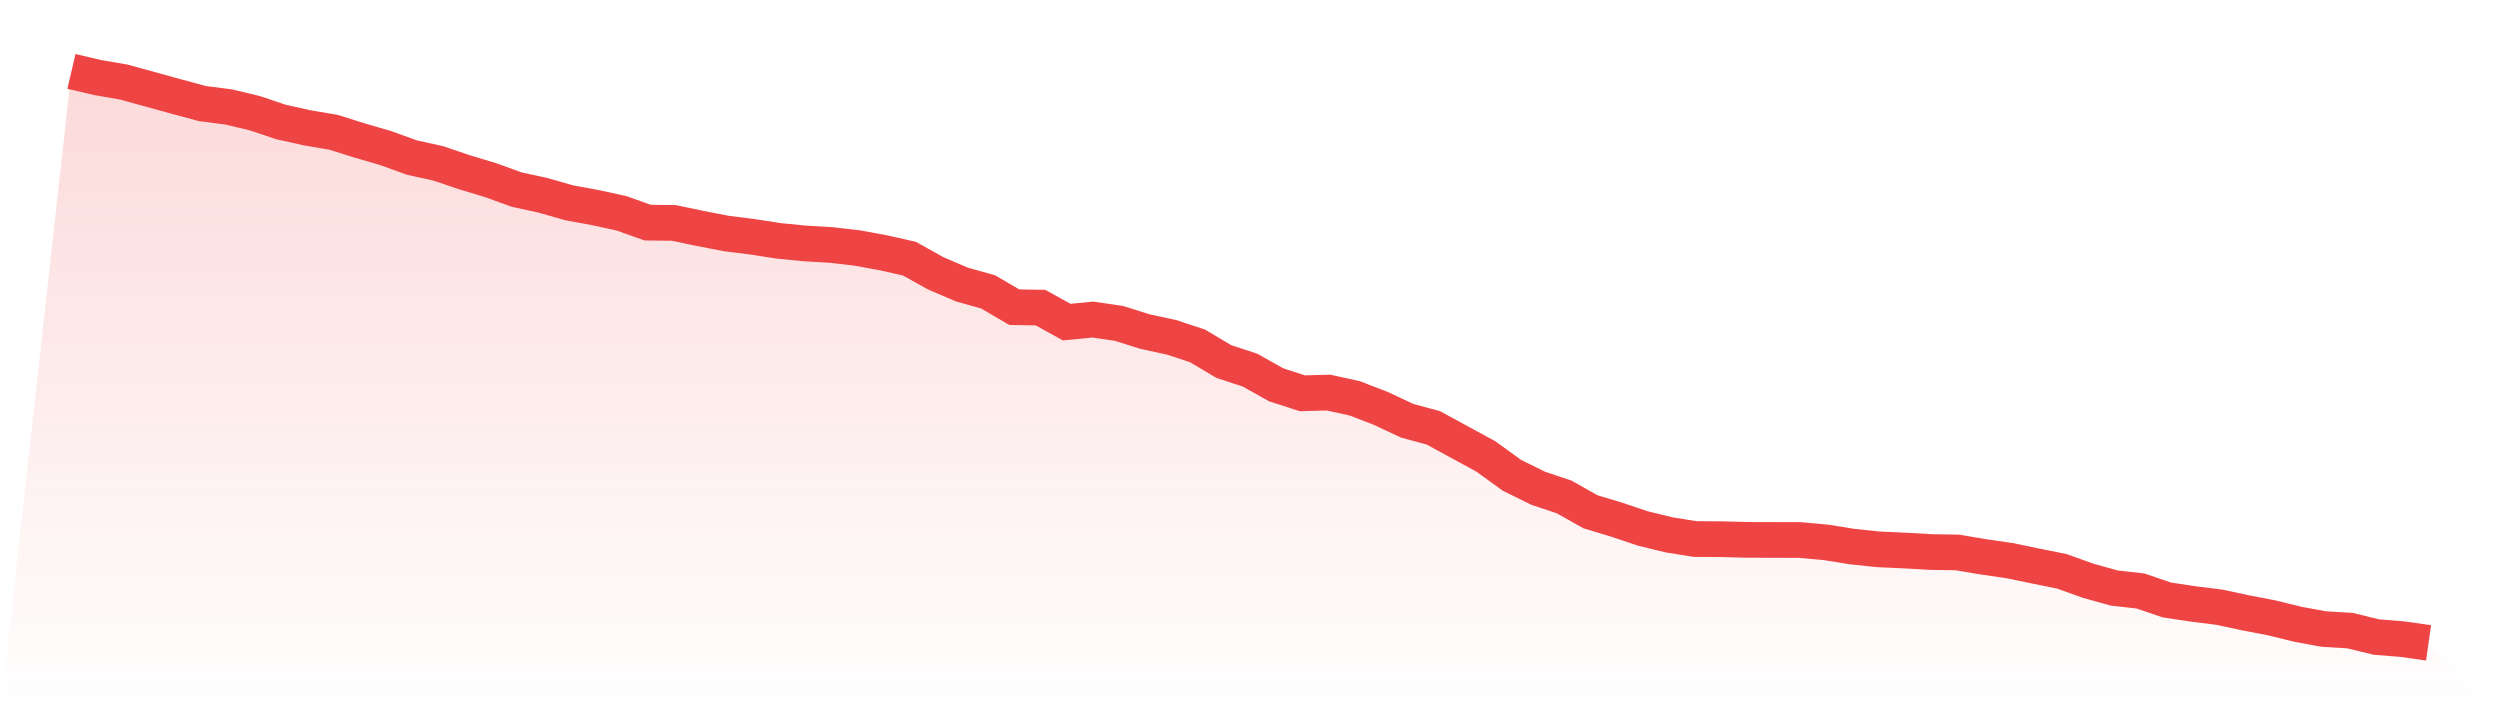
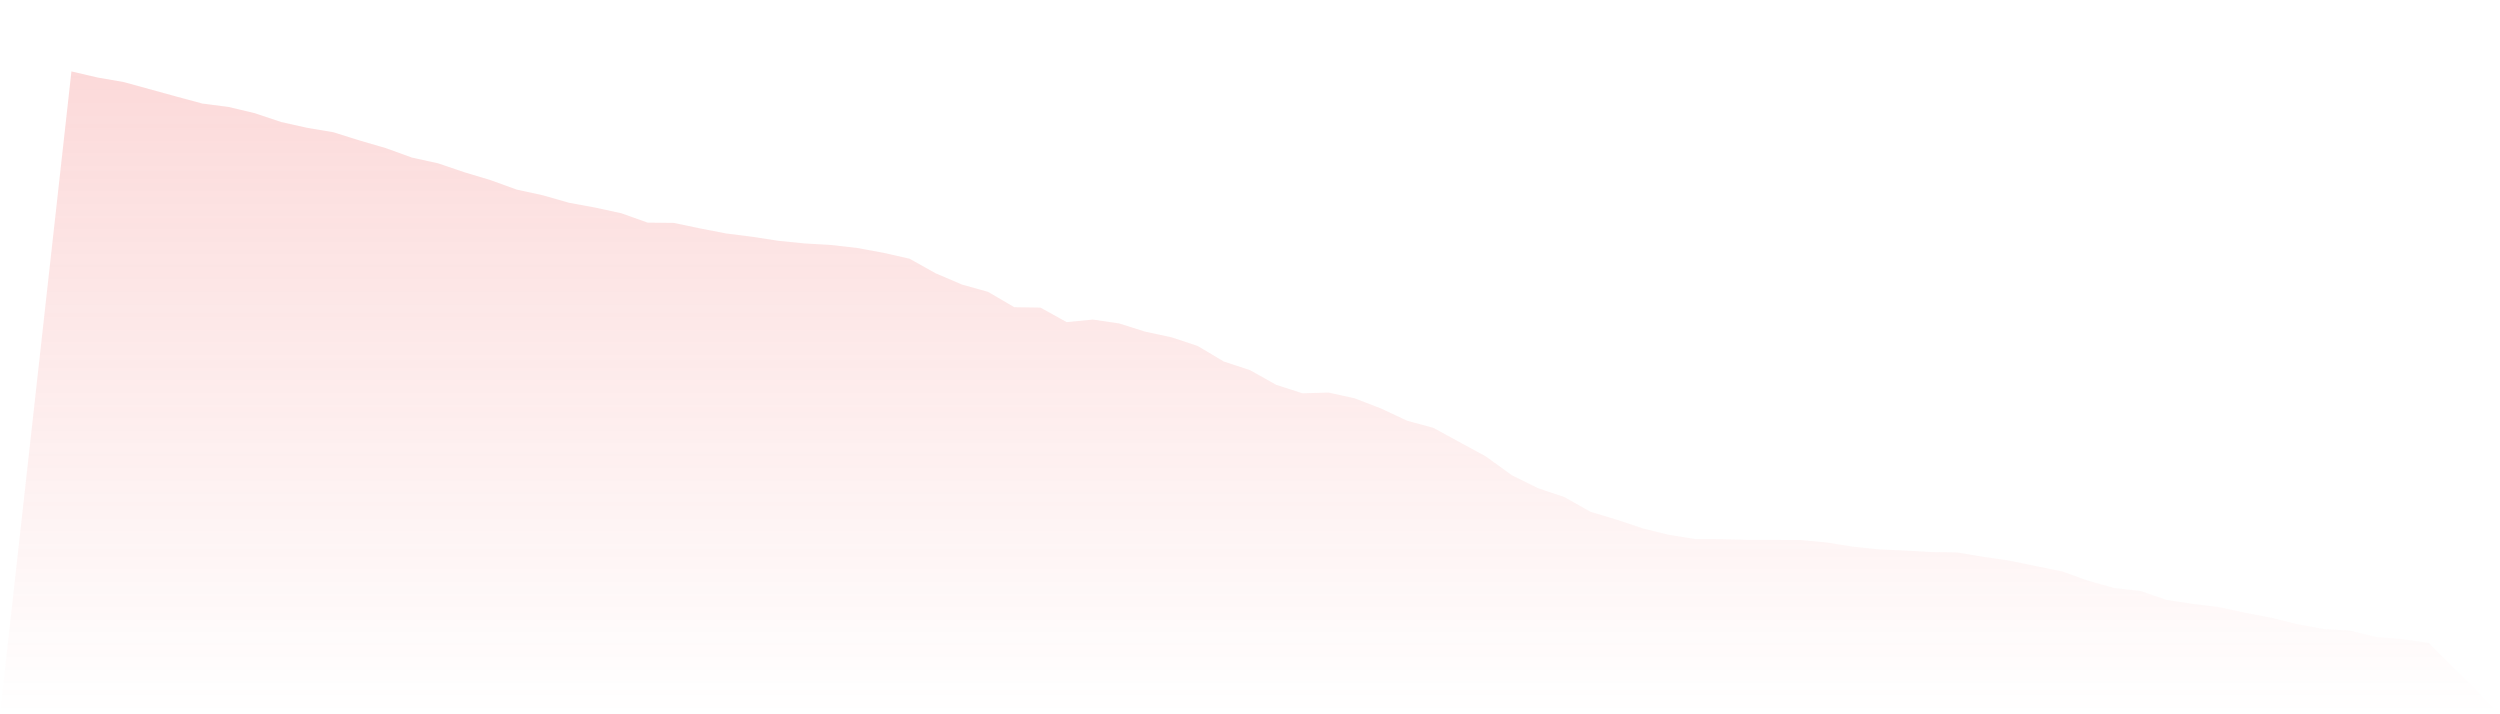
<svg xmlns="http://www.w3.org/2000/svg" viewBox="0 0 140 40">
  <defs>
    <linearGradient id="gradient" x1="0" x2="0" y1="0" y2="1">
      <stop offset="0%" stop-color="#ef4444" stop-opacity="0.2" />
      <stop offset="100%" stop-color="#ef4444" stop-opacity="0" />
    </linearGradient>
  </defs>
  <path d="M4,4 L4,4 L5.467,4.342 L6.933,4.596 L8.4,5 L9.867,5.404 L11.333,5.8 L12.8,5.989 L14.267,6.339 L15.733,6.831 L17.2,7.158 L18.667,7.405 L20.133,7.866 L21.6,8.293 L23.067,8.824 L24.533,9.147 L26,9.644 L27.467,10.086 L28.933,10.617 L30.4,10.936 L31.867,11.356 L33.333,11.625 L34.8,11.944 L36.267,12.467 L37.733,12.483 L39.2,12.791 L40.667,13.075 L42.133,13.26 L43.6,13.487 L45.067,13.633 L46.533,13.718 L48,13.887 L49.467,14.156 L50.933,14.487 L52.4,15.307 L53.867,15.934 L55.333,16.345 L56.8,17.203 L58.267,17.226 L59.733,18.038 L61.2,17.896 L62.667,18.111 L64.133,18.573 L65.6,18.888 L67.067,19.373 L68.533,20.246 L70,20.727 L71.467,21.55 L72.933,22.024 L74.4,21.985 L75.867,22.308 L77.333,22.874 L78.8,23.562 L80.267,23.959 L81.733,24.759 L83.2,25.555 L84.667,26.617 L86.133,27.34 L87.6,27.833 L89.067,28.66 L90.533,29.102 L92,29.595 L93.467,29.952 L94.933,30.187 L96.4,30.195 L97.867,30.233 L99.333,30.237 L100.8,30.241 L102.267,30.376 L103.733,30.61 L105.2,30.764 L106.667,30.83 L108.133,30.914 L109.6,30.937 L111.067,31.183 L112.533,31.395 L114,31.699 L115.467,31.995 L116.933,32.522 L118.4,32.93 L119.867,33.095 L121.333,33.596 L122.8,33.819 L124.267,34 L125.733,34.315 L127.2,34.596 L128.667,34.957 L130.133,35.227 L131.6,35.315 L133.067,35.673 L134.533,35.792 L136,36 L140,40 L0,40 z" fill="url(#gradient)" />
-   <path d="M4,4 L4,4 L5.467,4.342 L6.933,4.596 L8.4,5 L9.867,5.404 L11.333,5.8 L12.8,5.989 L14.267,6.339 L15.733,6.831 L17.2,7.158 L18.667,7.405 L20.133,7.866 L21.6,8.293 L23.067,8.824 L24.533,9.147 L26,9.644 L27.467,10.086 L28.933,10.617 L30.4,10.936 L31.867,11.356 L33.333,11.625 L34.8,11.944 L36.267,12.467 L37.733,12.483 L39.2,12.791 L40.667,13.075 L42.133,13.26 L43.6,13.487 L45.067,13.633 L46.533,13.718 L48,13.887 L49.467,14.156 L50.933,14.487 L52.4,15.307 L53.867,15.934 L55.333,16.345 L56.8,17.203 L58.267,17.226 L59.733,18.038 L61.2,17.896 L62.667,18.111 L64.133,18.573 L65.6,18.888 L67.067,19.373 L68.533,20.246 L70,20.727 L71.467,21.55 L72.933,22.024 L74.4,21.985 L75.867,22.308 L77.333,22.874 L78.8,23.562 L80.267,23.959 L81.733,24.759 L83.2,25.555 L84.667,26.617 L86.133,27.34 L87.6,27.833 L89.067,28.66 L90.533,29.102 L92,29.595 L93.467,29.952 L94.933,30.187 L96.4,30.195 L97.867,30.233 L99.333,30.237 L100.8,30.241 L102.267,30.376 L103.733,30.61 L105.2,30.764 L106.667,30.83 L108.133,30.914 L109.6,30.937 L111.067,31.183 L112.533,31.395 L114,31.699 L115.467,31.995 L116.933,32.522 L118.4,32.93 L119.867,33.095 L121.333,33.596 L122.8,33.819 L124.267,34 L125.733,34.315 L127.2,34.596 L128.667,34.957 L130.133,35.227 L131.6,35.315 L133.067,35.673 L134.533,35.792 L136,36" fill="none" stroke="#ef4444" stroke-width="2" />
</svg>